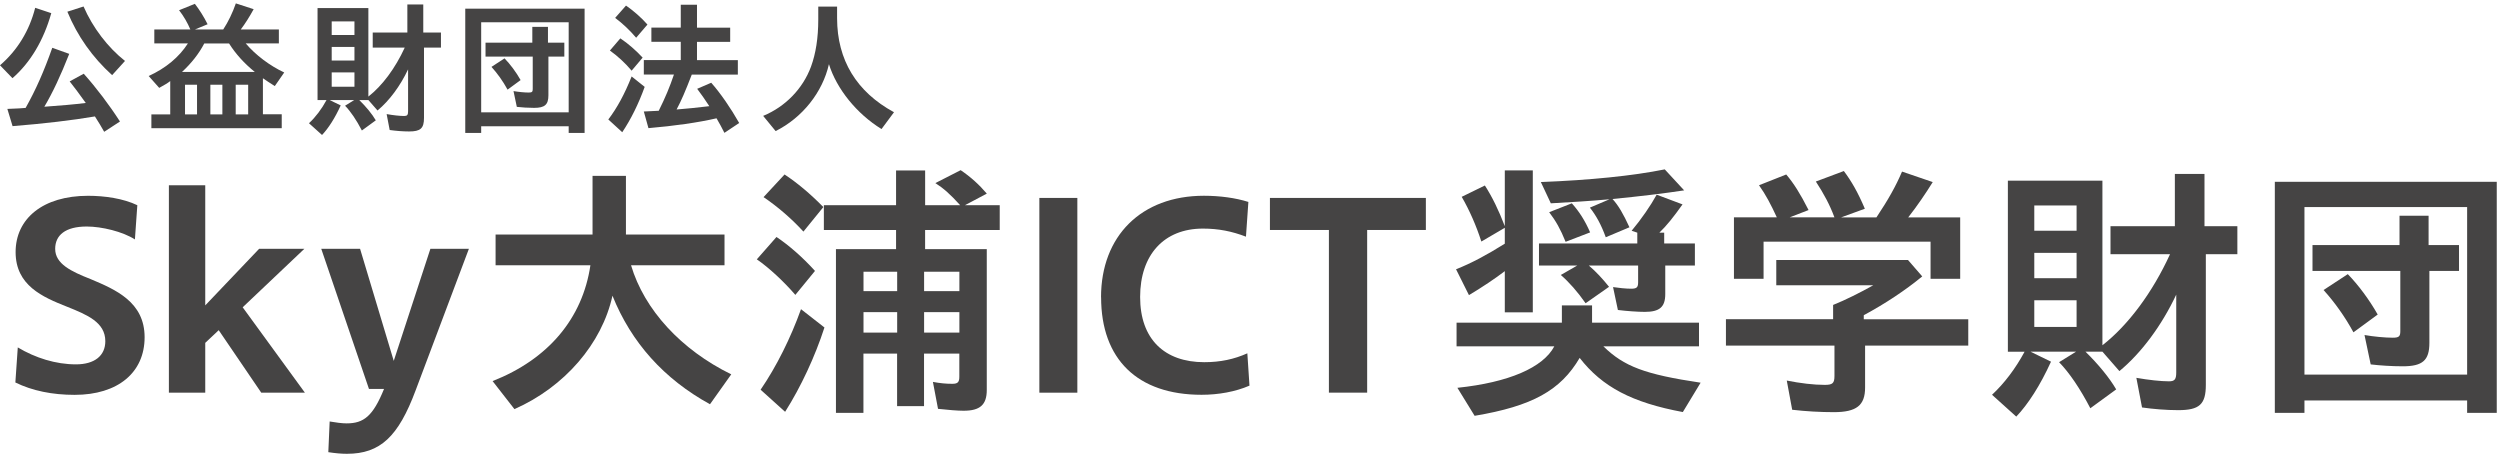
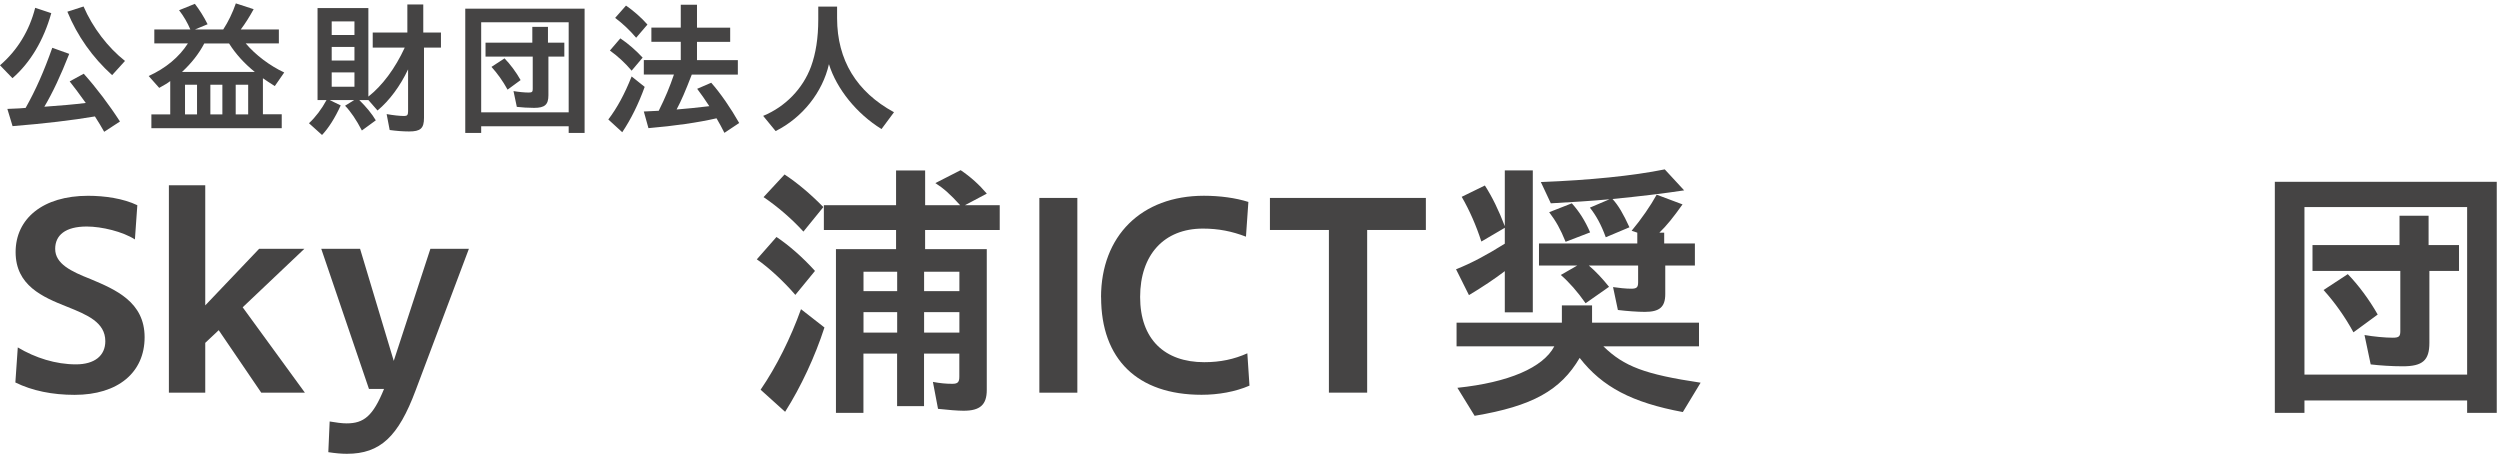
<svg xmlns="http://www.w3.org/2000/svg" width="724" height="132" viewBox="0 0 724 132" fill="none">
  <path d="M0 18.91C5.03 14.59 8.51 8.89 10.19 2.26L14.85 3.81C12.63 11.7 8.77 18.16 3.61 22.64L0 18.91ZM27.47 33.72C21.14 34.81 12.58 35.82 3.64 36.53L2.13 31.54C5.4 31.41 6.2 31.37 7.42 31.25C10.36 26.05 12.79 20.51 15.14 13.84L20.05 15.6C17.53 21.98 15.27 26.8 12.84 30.91C17.62 30.57 21.44 30.24 24.84 29.82C22.57 26.67 21.95 25.84 20.18 23.57L24.25 21.35C27.86 25.38 31.67 30.41 34.74 35.19L30.17 38.17C29.29 36.58 28.66 35.57 27.49 33.72H27.47ZM19.5 3.39L24.2 1.88C26.84 8 31.25 13.75 36.2 17.65L32.47 21.76C26.77 16.6 22.4 10.43 19.51 3.39H19.5Z" fill="#454444" />
  <path d="M43.85 33.13H49.3V23.48C48.54 24.07 47.79 24.53 46.11 25.45L43.05 22.01C47.96 19.79 51.86 16.56 54.42 12.57H44.69V8.54H55.13C54.29 6.57 53.2 4.68 51.86 2.96L56.43 1.11C57.65 2.66 59.07 4.89 60.12 7.02L56.47 8.53H64.65C66.08 6.35 67.38 3.66 68.3 0.98L73.46 2.66C72.29 4.8 71.03 6.81 69.73 8.53H80.76V12.56H71.15C74.04 15.96 78.11 19.02 82.31 20.99L79.58 24.93C78.11 24.01 76.98 23.25 76.14 22.66V33.1H81.59V37.13H43.84V33.1L43.85 33.13ZM73.8 20.84C70.78 18.41 68.26 15.64 66.33 12.58H59.16C57.61 15.56 55.38 18.37 52.7 20.84H73.8ZM57.06 33.13V24.53H53.58V33.13H57.06ZM64.4 33.13V24.53H60.92V33.13H64.4ZM71.87 33.13V24.53H68.26V33.13H71.87Z" fill="#454444" />
  <path d="M89.48 35.69C91.41 33.89 93.13 31.62 94.56 28.98H91.96V2.34H106.68V27.97C110.71 24.82 114.48 19.75 117.21 13.79H107.94V9.43H117.97V1.29H122.58V9.43H127.7V13.79H122.79V34.13C122.79 37.19 121.78 38.07 118.47 38.07C116.67 38.07 114.61 37.9 112.85 37.65L111.97 33.04C113.86 33.38 115.79 33.59 117.05 33.59C117.93 33.59 118.18 33.3 118.18 32.21V20.09C115.91 24.91 112.73 29.19 109.33 32L106.69 28.98H104.05C106.06 30.95 107.78 33.05 108.83 34.85L104.8 37.79C103.21 34.73 101.53 32.25 99.93 30.62L102.57 28.98H95.48L98.67 30.53C96.99 34.22 95.1 37.16 93.26 39.09L89.48 35.69ZM102.65 10.14V6.2H96.06V10.14H102.65ZM102.65 17.53V13.59H96.06V17.53H102.65ZM102.65 25.12V20.97H96.06V25.12H102.65Z" fill="#454444" />
  <path d="M134.74 2.51H169.3V38.5H164.69V36.57H139.35V38.5H134.74V2.51ZM164.69 32.54V6.45H139.35V32.54H164.69ZM149.67 30.95L148.71 26.38C150.14 26.63 151.94 26.8 153.11 26.8C154.07 26.8 154.28 26.59 154.28 25.79V16.39H140.61V12.36H154.16V7.79H158.69V12.36H163.43V16.39H158.82V27.59C158.82 30.32 157.77 31.24 154.67 31.24C152.99 31.24 151.1 31.11 149.68 30.95H149.67ZM142.33 19.37L146.11 16.9C147.75 18.58 149.47 20.89 150.77 23.19L146.99 25.96C145.65 23.49 144.01 21.22 142.33 19.37Z" fill="#454444" />
  <path d="M176.17 34.6C178.69 31.29 180.91 27.22 182.92 22.14L186.7 25.16C184.94 30.03 182.72 34.56 180.2 38.29L176.17 34.6ZM176.63 14.63L179.65 11.11C181.92 12.62 184.26 14.68 186.11 16.69L182.92 20.47C181.07 18.25 178.81 16.19 176.63 14.64V14.63ZM178.14 5.19L181.29 1.62C183.43 3.09 185.74 5.1 187.5 7.11L184.23 10.93C182.38 8.75 180.33 6.82 178.15 5.18L178.14 5.19ZM207.5 34.26C202.26 35.48 195.21 36.48 187.79 37.11L186.45 32.29L190.77 32.08C192.66 28.3 194 25.08 195.17 21.59H186.45V17.4H197.15V12.11H188.64V8H197.15V1.38H201.85V8.01H211.46V12.12H201.85V17.41H213.68V21.6H200.34C198.41 26.59 197.32 29.11 195.94 31.71C198.5 31.5 202.15 31.16 205.42 30.75C203.99 28.57 203.15 27.39 201.9 25.72L205.97 23.96C208.7 27.06 211.59 31.26 214.07 35.62L209.79 38.47C208.99 36.88 208.53 36.04 207.52 34.28L207.5 34.26Z" fill="#454444" />
  <path d="M221.03 33.55C227.45 30.91 232.52 25.66 234.87 19.29C236.25 15.51 236.97 11.03 236.97 5.62V1.92H242.42V5.32C242.46 17.4 248.04 26.59 258.9 32.5L255.29 37.37C248.12 32.97 242.29 25.75 240.06 18.58C238.21 26.76 232.34 34.1 224.62 37.96L221.01 33.56L221.03 33.55Z" fill="#454444" />
  <path d="M4.45 110.75L5.15 100.61C10.22 103.65 16.15 105.52 22 105.52C27.38 105.52 30.5 103.02 30.5 98.81C30.5 93.35 25.27 91.17 19.42 88.83C12.32 86.02 4.52 82.67 4.52 73C4.52 63.33 12.4 56.7 25.5 56.7C30.34 56.7 35.72 57.48 39.77 59.43L39.07 69.34C35.56 67.08 29.48 65.6 25.11 65.6C18.95 65.6 15.98 68.1 15.98 72.07C15.98 76.44 20.66 78.62 26.2 80.81C33.45 83.85 41.88 87.44 41.88 97.66C41.88 107.88 34.16 114.35 21.6 114.35C15.2 114.35 9.35 113.18 4.44 110.76L4.45 110.75Z" fill="#454444" />
  <path d="M48.91 53.65H59.44V88.44L75.04 72.06H88.14L70.28 88.99L88.3 113.72H75.66L63.34 95.62L59.44 99.29V113.72H48.91V53.66V53.65Z" fill="#454444" />
  <path d="M93.05 72.06H104.28L114.03 104.51L124.64 72.06H135.79L120.35 113.09C115.36 126.43 110.13 131.42 100.46 131.42C98.82 131.42 97.11 131.26 95.08 130.95L95.47 122.06C97.34 122.37 98.98 122.61 100.38 122.61C105.37 122.61 108.02 120.5 111.22 112.63H106.85L93.04 72.07L93.05 72.06Z" fill="#454444" />
-   <path d="M142.66 110.36C158.73 104.04 168.71 92.26 170.98 76.82H143.52V67.93H171.6V50.93H181.27V67.93H209.82V76.82H182.75C186.57 89.69 197.26 101.31 211.77 108.41L205.61 117.07C192.27 109.74 182.83 99.21 177.37 85.64C174.33 99.52 163.49 112.08 148.98 118.48L142.66 110.37V110.36Z" fill="#454444" />
  <path d="M219.18 75.1L224.87 68.63C228.38 70.97 232.44 74.48 236.02 78.46L230.33 85.4C227.05 81.58 222.69 77.52 219.17 75.1H219.18ZM220.27 112.86C224.87 106.15 229.01 97.81 231.97 89.54L238.76 94.84C236.03 103.26 231.97 112 227.37 119.26L220.27 112.86ZM221.13 57.08L227.21 50.53C230.88 52.95 234.62 56.07 238.44 59.97L232.67 67.07C229.32 63.4 225.18 59.82 221.13 57.09V57.08ZM242.11 72.14H259.5V66.6H238.59V59.42H259.5V49.36H267.92V59.42H278.06C275.25 56.3 273.22 54.51 270.88 53.02L278.21 49.28C281.1 51.23 283.59 53.49 285.78 56.07L279.46 59.42H289.52V66.6H267.91V72.14H285.77V112.94C285.77 117.23 283.82 118.95 279.06 118.95C277.34 118.95 274.54 118.72 271.65 118.4L270.17 110.6C272.28 110.99 273.91 111.15 275.79 111.15C277.35 111.15 277.82 110.68 277.82 109.12V102.41H267.6V117.62H259.8V102.41H250.05V119.57H242.09V72.14H242.11ZM259.82 84.31V78.69H250.07V84.31H259.82ZM259.82 96.32V90.39H250.07V96.32H259.82ZM277.84 84.31V78.69H267.62V84.31H277.84ZM277.84 96.32V90.39H267.62V96.32H277.84Z" fill="#454444" />
  <path d="M301 57.32H312V113.72H301V57.32Z" fill="#454444" />
  <path d="M318.86 86.1C318.86 68.31 330.56 56.69 348.66 56.69C353.26 56.69 357.86 57.31 361.53 58.48L360.83 68.54C356.77 66.98 352.87 66.2 348.35 66.2C337.12 66.2 330.18 73.77 330.18 86.01C330.18 98.25 337.28 104.89 348.75 104.89C353.43 104.89 357.41 104.03 361.23 102.32L361.85 111.68C357.72 113.47 352.8 114.33 347.97 114.33C329.41 114.33 318.88 104.03 318.88 86.09L318.86 86.1Z" fill="#454444" />
  <path d="M384.85 66.6H367.77V57.32H412.93V66.6H395.93V113.71H384.85V66.6Z" fill="#454444" />
  <path d="M435.78 78.53C433.05 80.64 429.31 83.13 425.41 85.47L421.67 77.98C426.04 76.26 430.56 73.85 435.79 70.57V65.97L429 69.95C427.52 65.35 425.57 60.9 423.31 57L430.02 53.72C432.13 57 434 60.82 435.79 65.5V49.35H443.9V90.46H435.79V78.53H435.78ZM422.05 112.31C436.95 110.75 446.86 106.46 450.13 100.3H421.82V93.44H452.32V88.45H461.06V93.44H492.03V100.3H464.34C470.35 106.15 476.35 108.41 492.5 110.83L487.35 119.33C472.68 116.6 464.03 112.08 457.47 103.65C451.93 113.09 443.74 117.61 427.05 120.42L422.06 112.31H422.05ZM468.54 89.77L467.14 83.14C468.62 83.37 470.88 83.61 472.37 83.61C474.01 83.61 474.4 83.22 474.4 81.74V76.9H460.13C462.16 78.62 464.11 80.72 465.98 83.06L459.19 87.82C456.85 84.47 454.43 81.74 452.01 79.63L456.77 76.9H445.69V70.5H474.16V67.38L472.52 66.83C475.33 63.48 478.06 59.5 479.77 56.38L487.26 59.19C484.61 62.93 482.66 65.35 480.55 67.38H481.95V70.5H490.84V76.9H482.26V85.17C482.26 88.91 480.62 90.32 476.33 90.32C474.38 90.32 471.03 90.09 468.53 89.77H468.54ZM460.43 60.13L466.12 57.71C460.97 58.18 454.81 58.57 449.12 58.88L446.23 52.72C460.43 52.17 472.83 50.93 482.11 49.05L487.73 55.13C482.11 55.99 474.39 56.92 466.98 57.63C468.7 59.5 470.1 61.92 471.89 65.82L465.03 68.71C463.7 65.04 462.22 62.39 460.43 60.13ZM448.65 61.45L455.2 58.88C457.31 61.22 459.02 63.87 460.5 67.3L453.4 70.03C451.92 66.36 450.59 64.02 448.64 61.45H448.65Z" fill="#454444" />
-   <path d="M519.01 118.63L517.45 110.21C521.35 110.99 525.25 111.46 528.45 111.46C530.71 111.46 531.26 110.99 531.26 108.89V100.08H499.83V92.44H530.87V88.31C534.38 86.91 538.75 84.72 542.49 82.62H514.41V75.29H552.55L556.68 80.05C551.84 84.03 545.99 87.93 539.75 91.28V92.45H570.01V100.09H540.13V112.26C540.13 117.41 537.63 119.36 531.08 119.36C527.26 119.36 522.89 119.13 518.99 118.66L519.01 118.63ZM502.16 62.93H514.56C512.84 59.19 511.36 56.38 509.41 53.65L517.29 50.53C519.47 53.1 521.35 56.07 523.76 60.83L518.3 62.94H531.25C529.92 59.35 528.21 56.15 525.87 52.57L533.98 49.53C536.24 52.57 538.04 55.69 540.06 60.45L533.2 62.95H543.42C546.85 57.8 549.04 53.9 550.83 49.69L559.72 52.73C557.69 56.01 555.2 59.67 552.62 62.95H567.67V80.74H559.09V69.98H510.73V80.74H502.15V62.95L502.16 62.93Z" fill="#454444" />
-   <path d="M576.88 114.34C580.47 110.99 583.67 106.77 586.32 101.86H581.48V52.33H608.86V99.99C616.35 94.14 623.37 84.7 628.44 73.62H611.2V65.51H629.84V50.38H638.42V65.51H647.94V73.62H638.81V111.45C638.81 117.14 636.94 118.78 630.78 118.78C627.43 118.78 623.6 118.47 620.33 118L618.69 109.42C622.2 110.04 625.79 110.43 628.13 110.43C629.77 110.43 630.24 109.88 630.24 107.86V85.32C626.03 94.29 620.1 102.25 613.78 107.47L608.87 101.85H603.96C607.7 105.52 610.9 109.42 612.85 112.77L605.36 118.23C602.4 112.54 599.28 107.93 596.31 104.89L601.22 101.85H588.04L593.97 104.74C590.85 111.6 587.34 117.06 583.91 120.65L576.89 114.33L576.88 114.34ZM601.38 66.83V59.5H589.13V66.83H601.38ZM601.38 80.56V73.23H589.13V80.56H601.38ZM601.38 94.68V86.96H589.13V94.68H601.38Z" fill="#454444" />
  <path d="M658.79 52.64H723.06V119.57H714.48V115.98H667.37V119.57H658.79V52.64ZM714.48 108.49V59.97H667.37V108.49H714.48ZM686.55 105.52L684.76 97.02C687.41 97.49 690.77 97.8 692.95 97.8C694.74 97.8 695.13 97.41 695.13 95.93V78.46H669.7V70.97H694.9V62.47H703.32V70.97H712.13V78.46H703.55V99.29C703.55 104.36 701.6 106.08 695.83 106.08C692.71 106.08 689.2 105.85 686.55 105.53V105.52ZM672.9 83.99L679.92 79.39C682.96 82.51 686.16 86.8 688.58 91.09L681.56 96.24C679.06 91.64 676.02 87.43 672.9 83.99Z" fill="#454444" />
</svg>